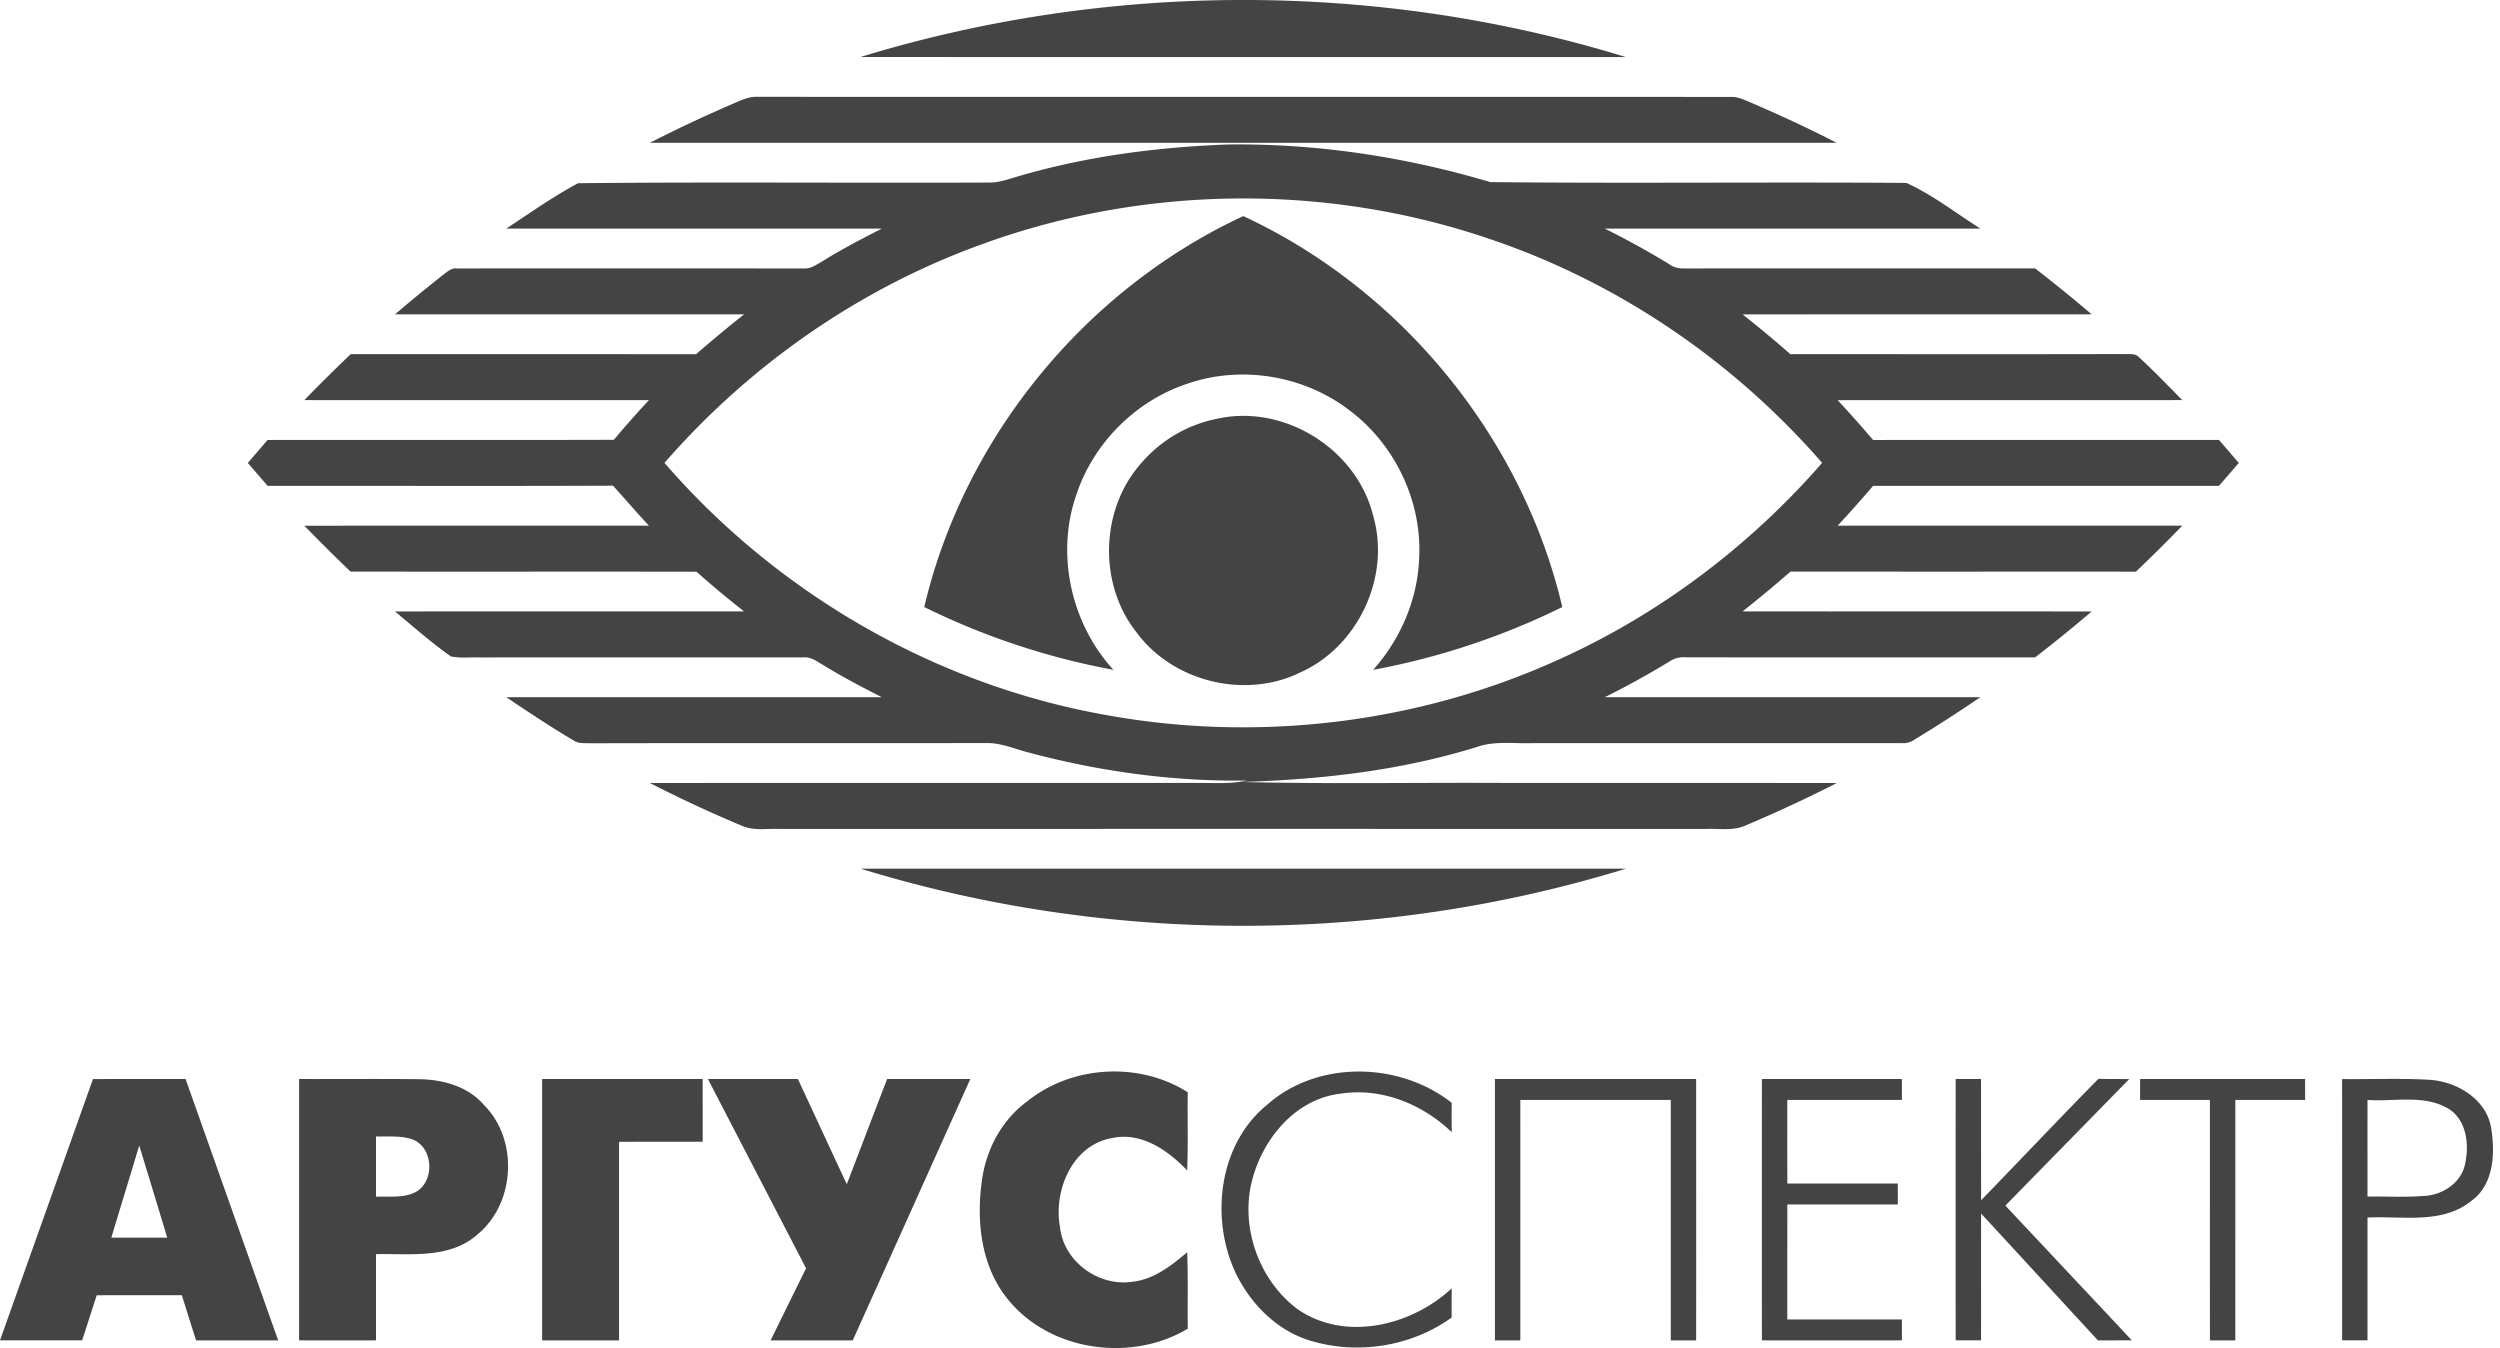
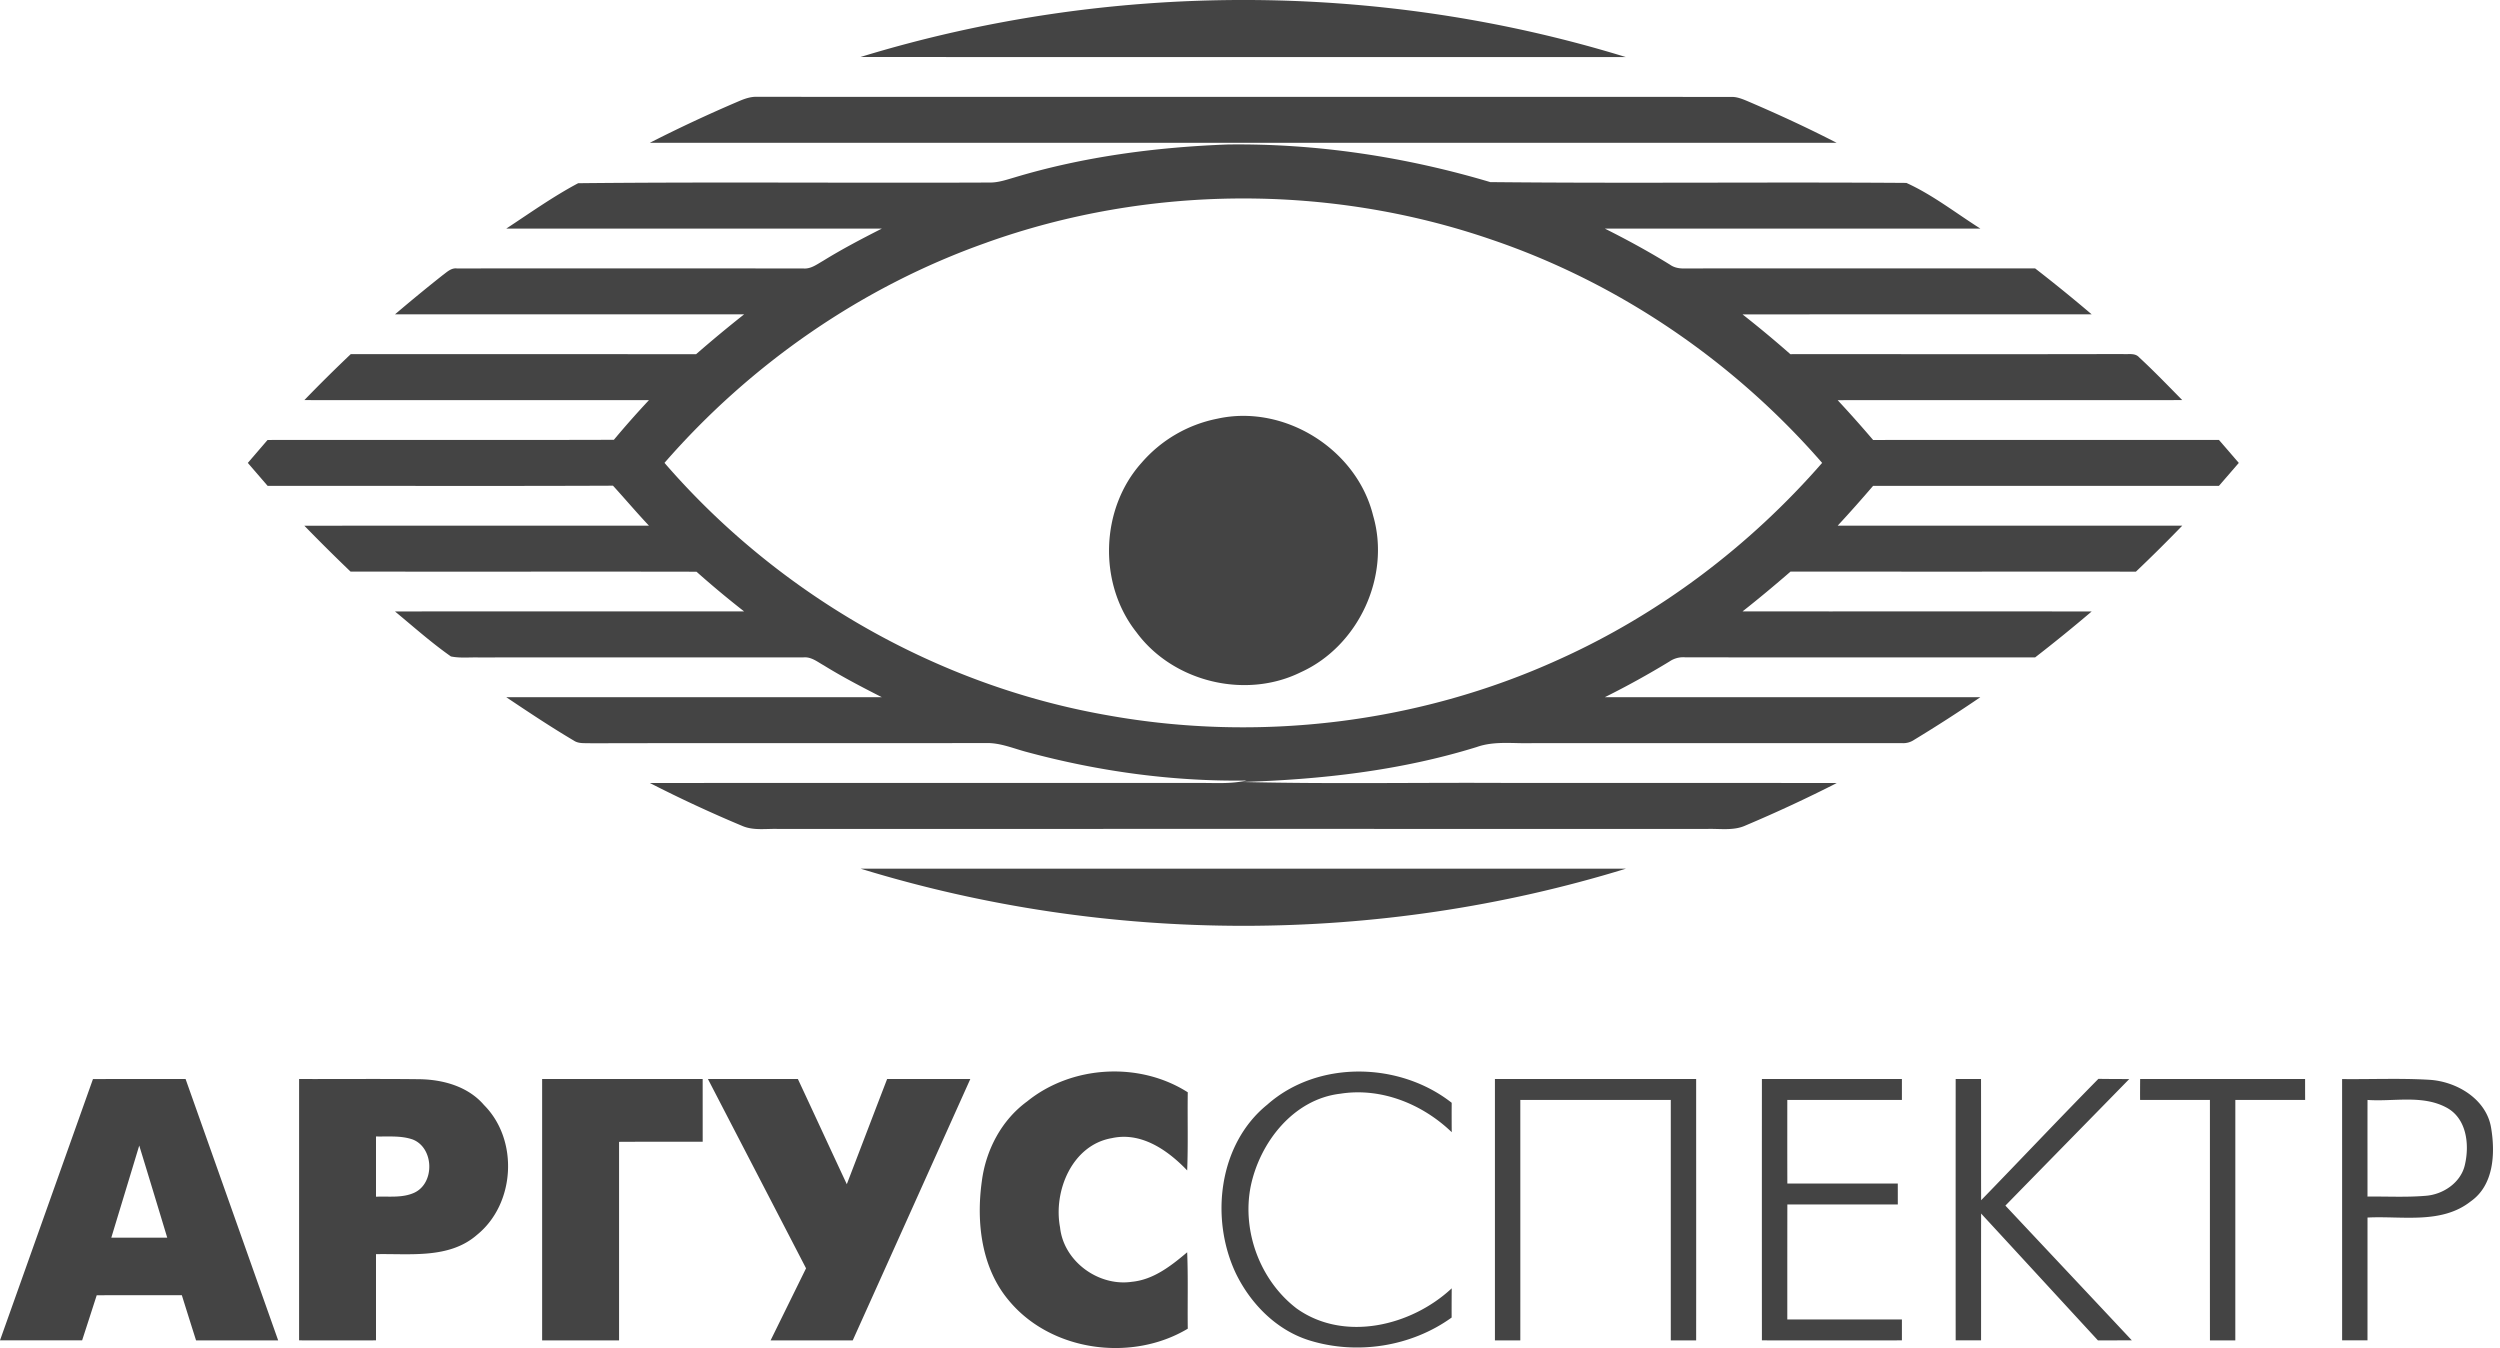
<svg xmlns="http://www.w3.org/2000/svg" width="102" height="55" fill="none">
  <path d="M35.11 2.325C45.211-.77 56.234-.782 66.333 2.328c-10.408 0-20.816.005-31.225-.003zM30.143 4.13c.24-.103.49-.192.757-.18 13.248.007 26.496-.001 39.744.004.218-.004.421.076.62.158 1.242.53 2.47 1.095 3.672 1.715-16.142 0-32.28 0-48.421-.002a58.671 58.671 0 013.628-1.695zm11.24 3.112c2.825-.85 5.767-1.237 8.709-1.347 3.622-.047 7.242.501 10.712 1.535 5.656.058 11.318-.008 16.976.033 1.07.484 2.021 1.233 3.018 1.863-5.107.002-10.215 0-15.323 0 .907.455 1.798.94 2.661 1.473.182.132.406.163.627.154 4.755-.005 9.513 0 14.27-.002a64.087 64.087 0 012.307 1.874c-4.75.003-9.496-.002-14.244.003a44.383 44.383 0 011.95 1.622c4.522-.003 9.043.007 13.564-.005.221.022.498-.058.668.136.606.559 1.178 1.155 1.758 1.743-4.688.003-9.374-.002-14.06.003.494.53.976 1.072 1.447 1.624 4.703-.004 9.406 0 14.11-.002.27.31.54.625.81.938-.27.312-.54.626-.811.937-4.705-.002-9.408.002-14.11 0-.471.55-.952 1.092-1.445 1.624 4.686.002 9.373 0 14.059 0a63.416 63.416 0 01-1.89 1.875c-4.697-.002-9.393.003-14.09-.003-.642.555-1.292 1.1-1.96 1.625 4.748.005 9.495-.002 14.244.003a63.978 63.978 0 01-2.307 1.874c-4.757-.002-9.515.003-14.272-.003a.992.992 0 00-.647.17 35.24 35.24 0 01-2.638 1.457c5.108.001 10.213-.002 15.32.001a59.815 59.815 0 01-2.699 1.738.794.794 0 01-.48.136H62.499c-.75.023-1.525-.099-2.249.158-3.11.964-6.366 1.331-9.608 1.426 3.663.089 7.33.016 10.996.04 4.434.001 8.869-.004 13.304.003a57.633 57.633 0 01-3.718 1.729c-.496.23-1.058.124-1.585.144-12.628-.002-25.256-.003-37.884 0-.491-.018-1.01.077-1.474-.125a53.677 53.677 0 01-3.768-1.75c7.474-.003 14.945 0 22.418-.002.644-.003 1.293.048 1.928-.098-3.006.044-6.012-.37-8.913-1.15-.566-.143-1.118-.394-1.712-.379-5.374.01-10.748-.005-16.122.009-.233-.015-.49.029-.693-.105-.943-.558-1.853-1.164-2.762-1.774 5.107-.003 10.215 0 15.322-.001-.802-.408-1.602-.824-2.368-1.298-.26-.144-.514-.358-.832-.326-4.42.003-8.839-.003-13.258.002-.374-.009-.756.034-1.123-.041-.8-.562-1.532-1.215-2.283-1.836 4.748-.002 9.497.001 14.244-.002a39.301 39.301 0 01-1.942-1.619c-4.706-.01-9.41.004-14.116-.006a75.311 75.311 0 01-1.883-1.87c4.686-.005 9.374.001 14.06-.002-.503-.533-.975-1.092-1.468-1.632-4.696.02-9.394.003-14.09.008l-.809-.937.805-.936c4.71-.007 9.42.007 14.13-.007a37.97 37.97 0 011.432-1.619c-4.686-.001-9.372.002-14.06-.001a61.782 61.782 0 011.894-1.876c4.696.004 9.392-.001 14.088.004a52.486 52.486 0 011.959-1.626H16.115a68.902 68.902 0 011.932-1.588c.18-.129.356-.317.6-.285 4.709-.005 9.417-.002 14.125 0 .306.029.554-.165.804-.307.777-.481 1.59-.906 2.405-1.32-5.11 0-10.217.002-15.324 0 .965-.634 1.91-1.308 2.932-1.851 5.611-.058 11.228-.002 16.843-.028.326-.006.639-.115.951-.205zm-1.127 2.655c-5.067 1.786-9.62 4.94-13.145 8.988C31.734 24.23 38.2 27.958 45.168 29.18c6.187 1.118 12.71.333 18.435-2.274 4.108-1.85 7.78-4.628 10.74-8.02-3.605-4.145-8.294-7.348-13.5-9.114-6.617-2.275-13.999-2.23-20.587.124z" fill="#444" />
-   <path d="M37.709 24.767c1.632-6.925 6.57-12.953 13.017-15.95 6.45 2.997 11.386 9.025 13.017 15.95a29.734 29.734 0 01-7.718 2.563c1.121-1.257 1.824-2.891 1.877-4.581.12-2.347-1.034-4.7-2.933-6.075-1.838-1.368-4.352-1.769-6.519-1.02-2.092.688-3.811 2.395-4.518 4.483-.87 2.435-.246 5.29 1.495 7.191a29.623 29.623 0 01-7.718-2.561z" fill="#444" />
  <path d="M49.667 17.083c2.73-.606 5.686 1.24 6.355 3.95.726 2.477-.594 5.323-2.94 6.389-2.26 1.124-5.227.404-6.719-1.631-1.564-1.977-1.472-5.03.21-6.906a5.49 5.49 0 013.094-1.802zm-14.55 18.36h31.218c-10.097 3.108-21.12 3.107-31.218 0zm6.788 9.497c1.82-1.476 4.579-1.636 6.556-.374-.016 1.063.018 2.125-.024 3.188-.788-.824-1.87-1.583-3.074-1.318-1.617.278-2.394 2.155-2.113 3.638.144 1.39 1.57 2.425 2.933 2.223.883-.086 1.602-.654 2.254-1.204.042 1.038.01 2.079.024 3.118-2.292 1.373-5.58.933-7.304-1.155-1.119-1.33-1.33-3.188-1.099-4.855.162-1.273.8-2.497 1.847-3.261zm9.801.129c2.062-1.826 5.396-1.748 7.523-.075-.002.4-.002.798.002 1.2-1.196-1.15-2.878-1.834-4.547-1.57-1.916.224-3.288 1.99-3.657 3.787-.36 1.833.39 3.837 1.873 4.973 1.937 1.385 4.685.717 6.33-.82-.003.396-.005.795-.003 1.192-1.647 1.188-3.855 1.532-5.791.936-1.346-.414-2.402-1.486-3.01-2.731-1.062-2.237-.715-5.279 1.28-6.892zM3.793 44.026c1.26-.004 2.52-.002 3.779-.002 1.26 3.555 2.519 7.108 3.777 10.663-1.117.002-2.235.002-3.35 0-.195-.615-.388-1.228-.58-1.843-1.158 0-2.315 0-3.473.002-.197.613-.396 1.228-.595 1.84-1.116 0-2.233.002-3.351 0l3.793-10.66zm1.888 2.712c-.378 1.254-.76 2.505-1.14 3.759h2.282a955.425 955.425 0 00-1.142-3.759zm6.522-2.714c1.645.005 3.29-.012 4.934.008.958.018 1.967.301 2.611 1.054 1.422 1.426 1.277 4.035-.29 5.299-1.132.987-2.733.756-4.117.785v3.517c-1.047.002-2.093.002-3.138 0V44.024zm3.138 2.344v2.458c.52-.023 1.075.06 1.562-.163.848-.393.807-1.836-.068-2.173-.479-.165-.997-.11-1.495-.122zm6.779-2.344h6.549l.001 2.56c-1.138.001-2.276-.004-3.412.003v8.1a965.89 965.89 0 01-3.139 0V44.024zm6.764 0c1.223-.002 2.446 0 3.669-.002.669 1.43 1.328 2.864 1.997 4.294.549-1.43 1.094-2.864 1.646-4.294 1.13.002 2.262 0 3.393.002-1.598 3.555-3.195 7.111-4.798 10.665-1.116-.002-2.233 0-3.35-.002l1.446-2.94c-1.333-2.575-2.67-5.148-4.003-7.723zm32.109 0c2.736 0 5.474-.002 8.21 0 0 3.555.004 7.11 0 10.665-.346-.002-.69-.002-1.035-.002v-9.809h-6.139c0 3.27.002 6.54 0 9.809h-1.036V44.024zm10.893 0h5.712v.854h-4.676c0 1.136-.002 2.275.002 3.41h4.506l.001.853c-1.503.002-3.006 0-4.507.002-.002 1.563-.002 3.125-.002 4.69 1.56.003 3.118 0 4.676.001v.853c-1.904.002-3.808.002-5.712 0-.002-3.555-.002-7.108 0-10.663zm7.906 0h1.034c.004 1.647 0 3.297.004 4.946 1.6-1.646 3.174-3.317 4.785-4.953.419.007.837.007 1.258.009-1.683 1.722-3.37 3.44-5.053 5.163 1.719 1.833 3.441 3.662 5.16 5.498-.462 0-.922 0-1.383.002-1.59-1.724-3.176-3.453-4.767-5.176-.004 1.726 0 3.45-.002 5.174h-1.036c-.002-3.553-.002-7.108 0-10.663zm7.526 0h6.73c0 .284 0 .567.002.853h-2.848l-.001 9.81h-1.035c-.003-3.27 0-6.54-.001-9.81-.95.001-1.9.001-2.849 0-.002-.286 0-.57.002-.853zm8.24.002c1.185.013 2.372-.04 3.556.029 1.121.066 2.341.79 2.526 1.975.17 1.03.11 2.322-.829 2.982-1.194.948-2.81.591-4.216.664l-.001 5.01h-1.035l-.001-10.66zm1.037.852c-.003 1.313 0 2.628-.001 3.942.793-.01 1.588.036 2.38-.032.707-.054 1.424-.533 1.591-1.252.198-.832.081-1.912-.758-2.352-.981-.523-2.148-.23-3.212-.306z" fill="#444" />
</svg>